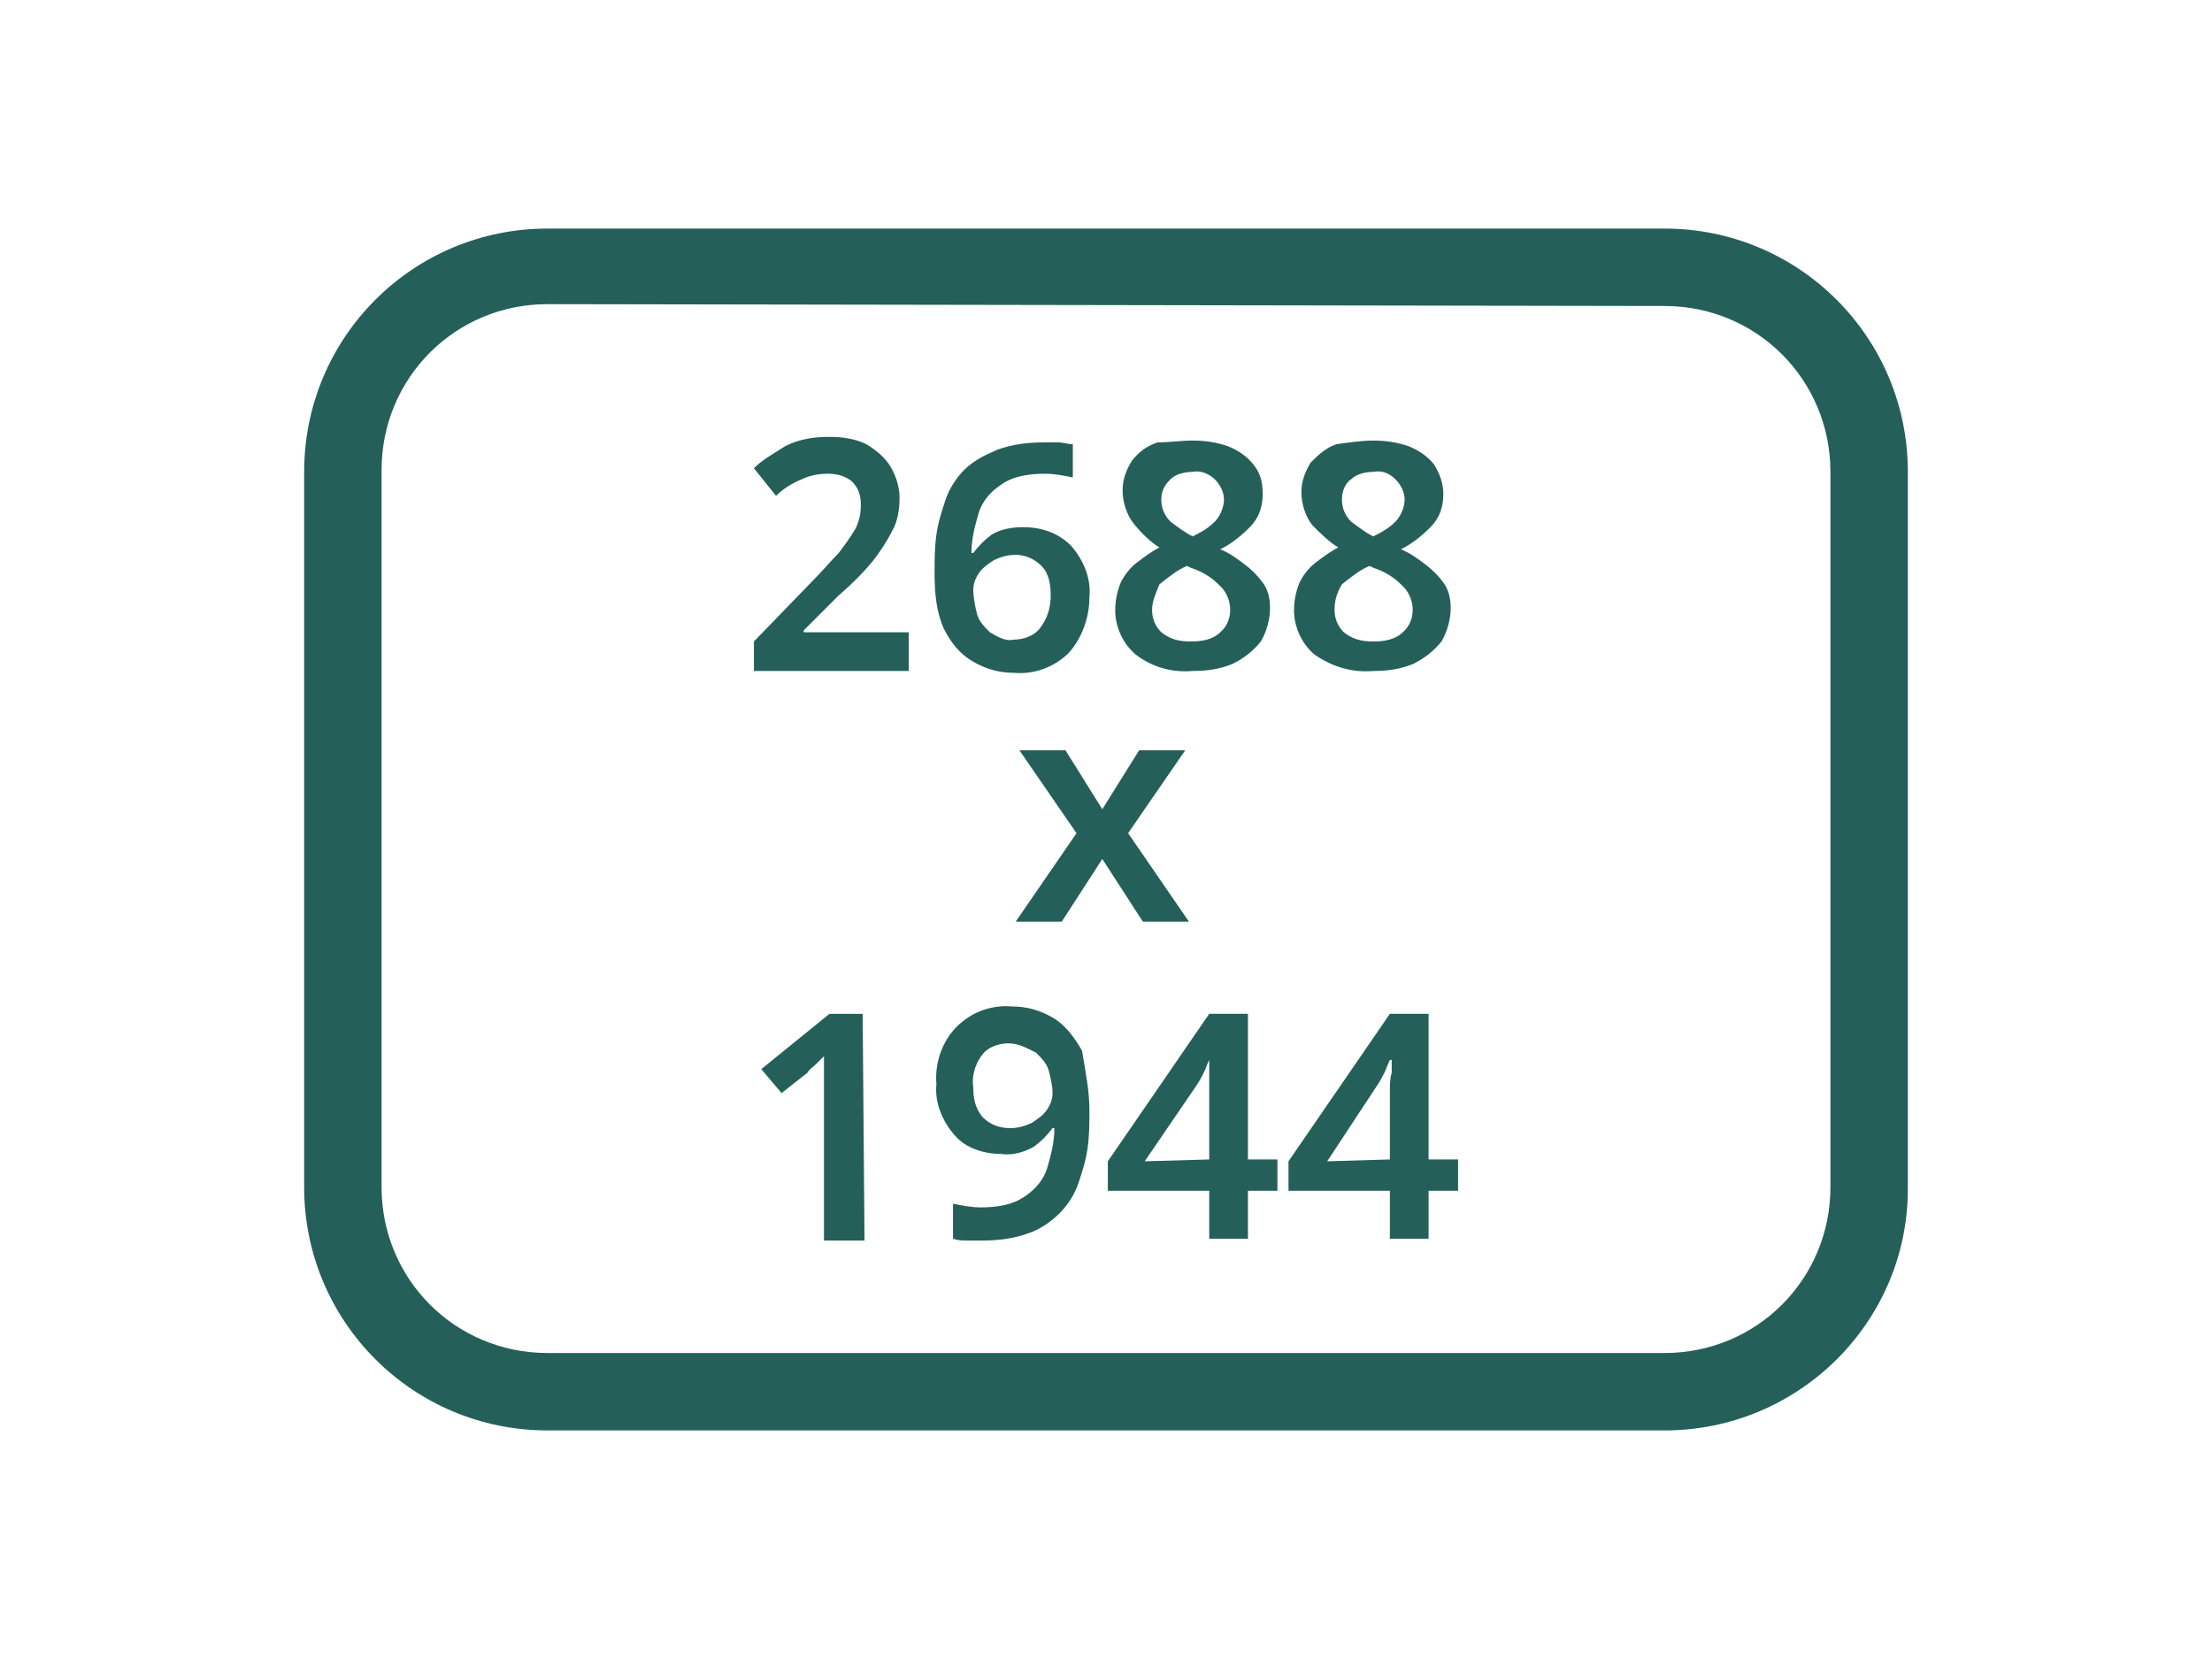
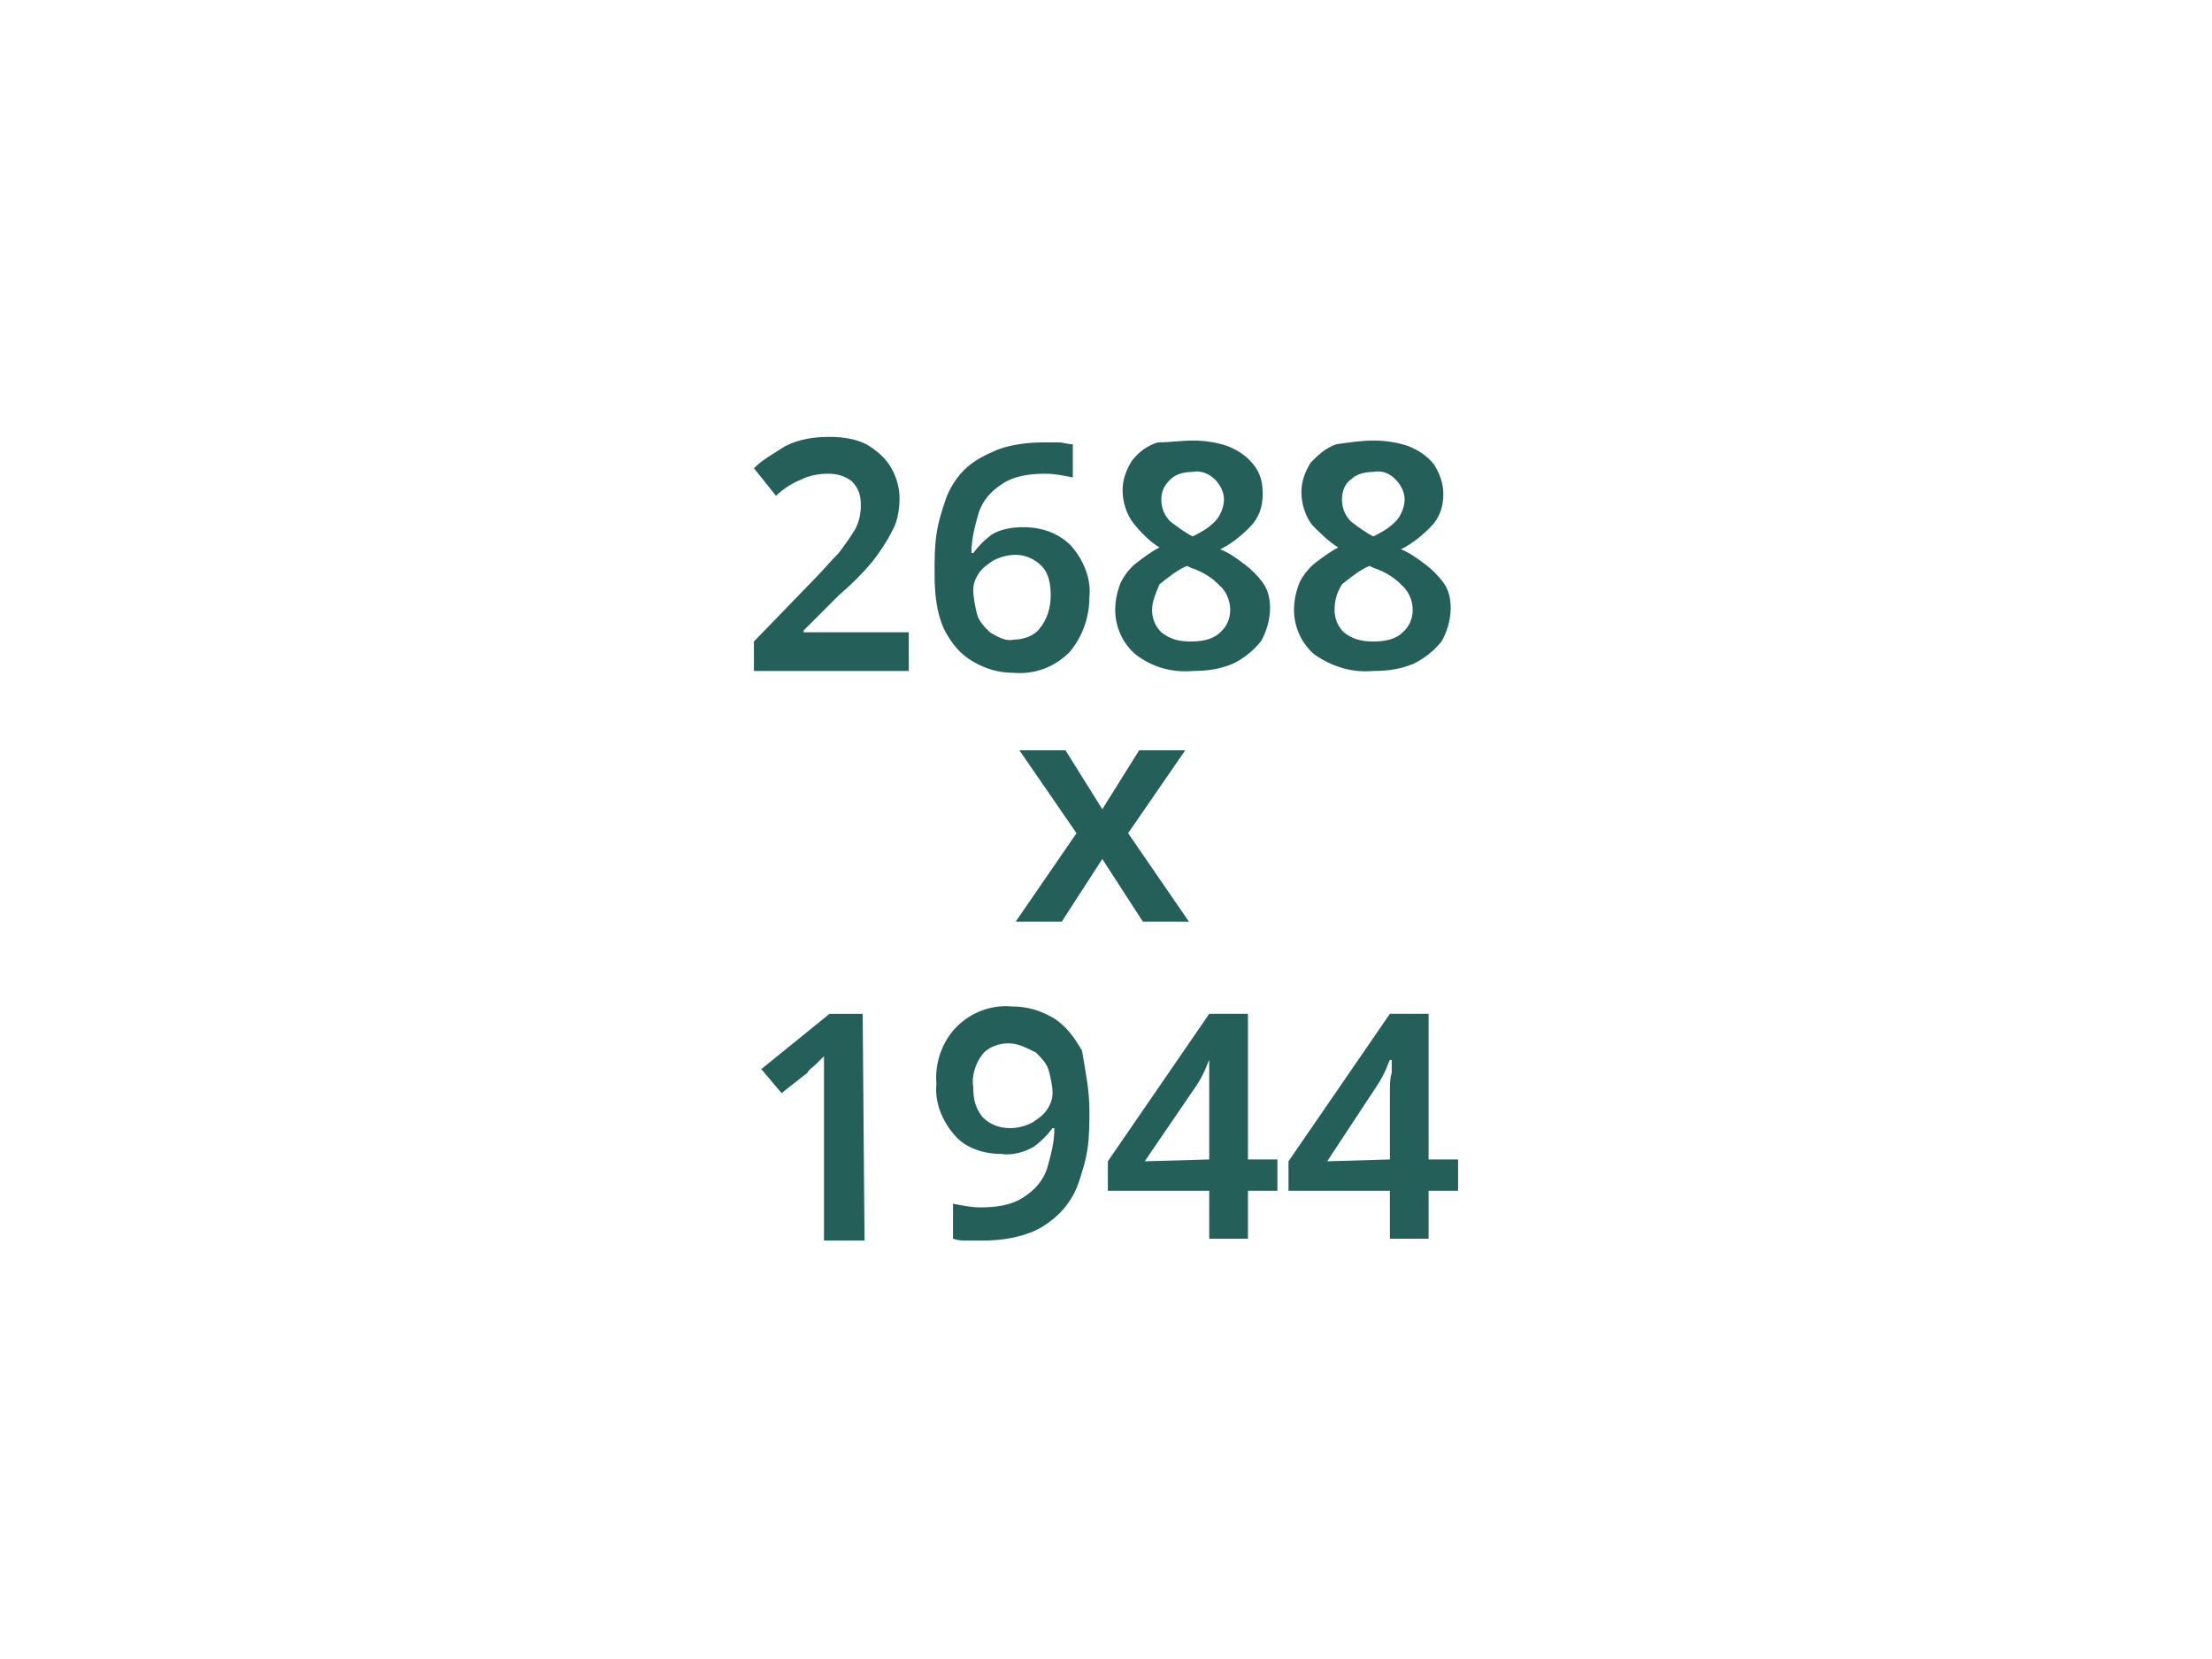
<svg xmlns="http://www.w3.org/2000/svg" id="圖層_1" viewBox="0 0 120 90">
  <style>.st0{fill:#246059}</style>
-   <path class="st0" d="M90.3 77.6H29.7c-7.3 0-13.2-5.9-13.2-13.2V25.6c0-7.3 5.9-13.2 13.2-13.2h60.6c7.3 0 13.2 5.9 13.2 13.2v38.9c0 7.2-5.9 13.1-13.2 13.1zM29.7 16.5c-5 0-9 4-9 9v38.9c0 5 4 9 9 9h60.6c5 0 9-4 9-9V25.6c0-5-4-9-9-9l-60.6-.1z" />
  <path class="st0" d="M49.3 36.4h-8.4v-1.6l3.1-3.2c.6-.6 1.1-1.2 1.5-1.6.3-.4.6-.8.9-1.3.2-.4.3-.8.3-1.3s-.1-.9-.5-1.3c-.4-.3-.8-.4-1.3-.4s-1 .1-1.4.3c-.5.2-1 .5-1.4.9l-1.2-1.5c.5-.5 1.1-.8 1.7-1.2.8-.4 1.6-.5 2.4-.5.7 0 1.4.1 2 .4.5.3 1 .7 1.3 1.2.3.5.5 1.1.5 1.7 0 .6-.1 1.3-.4 1.8-.3.6-.7 1.2-1.1 1.7-.5.6-1.1 1.2-1.8 1.8l-1.9 1.9v.1h5.7v2.1zm1.4-5.3c0-.7 0-1.4.1-2.1.1-.7.3-1.3.5-1.9.2-.6.6-1.2 1-1.6.5-.5 1.1-.8 1.8-1.1.8-.3 1.7-.4 2.5-.4h.8c.3 0 .5.1.8.1v1.8c-.5-.1-1-.2-1.5-.2-.8 0-1.7.1-2.4.6-.6.4-1 .9-1.2 1.5-.2.7-.4 1.4-.4 2.2h.1c.3-.4.6-.7 1-1 .5-.3 1.1-.4 1.7-.4 1 0 1.9.3 2.6 1 .7.8 1.1 1.8 1 2.8 0 1.1-.4 2.2-1.1 3-.8.8-1.9 1.2-3 1.1-.8 0-1.5-.2-2.2-.6-.7-.4-1.2-1-1.6-1.8-.4-.9-.5-1.9-.5-3zm4.3 3.6c.5 0 1.1-.2 1.4-.6.4-.5.6-1.1.6-1.8 0-.6-.1-1.2-.5-1.6-.4-.4-.9-.6-1.4-.6-.4 0-.8.1-1.2.3-.3.2-.6.4-.8.7-.2.3-.3.6-.3.9 0 .4.1.9.2 1.3s.4.7.7 1c.5.3.9.5 1.3.4zm9.7-10.8c.7 0 1.3.1 1.9.3.5.2 1 .5 1.4 1 .4.5.5 1 .5 1.6 0 .7-.2 1.3-.7 1.8-.5.5-1 .9-1.6 1.2.5.2.9.5 1.3.8.4.3.7.6 1 1 .3.4.4.9.4 1.4 0 .6-.2 1.3-.5 1.8-.4.5-.9.9-1.5 1.2-.7.3-1.4.4-2.2.4-1.1.1-2.2-.2-3.1-.9-.7-.6-1.1-1.5-1.1-2.4 0-.5.1-1 .3-1.5.2-.4.5-.8.9-1.1.4-.3.8-.6 1.2-.8-.5-.3-1-.8-1.4-1.3-.4-.5-.6-1.2-.6-1.8 0-.6.2-1.1.5-1.6.4-.5.8-.8 1.4-1 .6 0 1.3-.1 1.9-.1zm-2.2 9.2c0 .5.2.9.5 1.2.5.4 1 .5 1.6.5.6 0 1.2-.1 1.6-.5.7-.6.7-1.7.1-2.4l-.2-.2c-.4-.4-.9-.7-1.5-.9l-.2-.1c-.5.2-1 .6-1.5 1-.2.5-.4.9-.4 1.4zm2.2-7.5c-.4 0-.9.1-1.2.4-.3.3-.5.6-.5 1.1 0 .5.2.9.5 1.2.4.3.8.6 1.2.8.4-.2.8-.4 1.2-.8.3-.3.5-.8.5-1.2 0-.4-.2-.8-.5-1.1-.3-.3-.8-.5-1.2-.4zm9.8-1.7c.7 0 1.3.1 1.9.3.5.2 1 .5 1.4 1 .3.5.5 1 .5 1.6 0 .7-.2 1.3-.7 1.8-.5.5-1 .9-1.6 1.2.5.2.9.5 1.3.8.4.3.7.6 1 1 .3.4.4.9.4 1.4 0 .6-.2 1.3-.5 1.8-.4.5-.9.9-1.5 1.2-.7.3-1.4.4-2.2.4-1.1.1-2.2-.2-3.2-.9-.7-.6-1.1-1.5-1.1-2.4 0-.5.1-1 .3-1.5.2-.4.5-.8.9-1.1.4-.3.8-.6 1.2-.8-.5-.3-1-.8-1.4-1.2-.4-.5-.6-1.2-.6-1.8 0-.6.2-1.1.5-1.6.4-.4.8-.8 1.4-1 .7-.1 1.4-.2 2-.2zm-2.1 9.2c0 .5.2.9.5 1.2.5.4 1 .5 1.6.5.6 0 1.2-.1 1.6-.5.7-.6.7-1.7.1-2.4l-.2-.2c-.4-.4-.9-.7-1.5-.9l-.2-.1c-.5.2-1 .6-1.5 1-.3.5-.4.9-.4 1.4zm2.1-7.5c-.4 0-.9.1-1.2.4-.3.2-.5.6-.5 1.1 0 .5.2.9.5 1.2.4.3.8.6 1.2.8.4-.2.8-.4 1.2-.8.3-.3.5-.8.5-1.2 0-.4-.2-.8-.5-1.1-.3-.3-.7-.5-1.2-.4zM46.9 67.3h-2.2v-7.6-1.2-1.2l-.4.4c-.2.2-.4.3-.5.5l-1.4 1.1-1.1-1.3 3.7-3h1.8l.1 12.3zm12.2-7.1c0 .7 0 1.4-.1 2.1-.1.7-.3 1.3-.5 1.9-.2.6-.6 1.2-1 1.6-.5.5-1.1.9-1.7 1.1-.8.3-1.7.4-2.5.4h-.8c-.3 0-.5 0-.8-.1v-1.9c.5.1 1 .2 1.5.2.8 0 1.7-.1 2.4-.6.6-.4 1-.9 1.2-1.5.2-.7.4-1.4.4-2.2h-.1c-.3.4-.6.7-1 1-.5.3-1.2.5-1.8.4-.9 0-1.9-.3-2.5-1-.7-.8-1.1-1.8-1-2.8-.1-1.1.3-2.3 1.1-3.1.8-.8 1.9-1.2 3-1.1.8 0 1.5.2 2.2.6.7.4 1.2 1.1 1.6 1.8.2 1.2.4 2.2.4 3.2zm-4.4-3.6c-.5 0-1.1.2-1.4.6-.4.5-.6 1.2-.5 1.8 0 .6.1 1.1.5 1.6.4.4.9.6 1.5.6.4 0 .8-.1 1.2-.3.3-.2.6-.4.8-.7.2-.3.3-.6.3-.9 0-.4-.1-.8-.2-1.2-.1-.4-.4-.7-.7-1-.6-.3-1-.5-1.5-.5zm14.6 8h-1.6v2.6h-2.1v-2.6h-5.5V63l5.5-8h2.1v7.9h1.6v1.7zm-3.7-1.7v-2.7-1-1-.7c-.1.2-.2.5-.3.7-.1.2-.2.4-.4.7L62.1 63l3.5-.1zm13.5 1.7h-1.6v2.6h-2.1v-2.6h-5.5V63l5.5-8h2.1v7.9h1.6v1.7zm-3.7-1.7v-2.7-1c0-.3 0-.7.1-1v-.7h-.1c-.1.2-.2.5-.3.7-.1.2-.2.4-.4.7L72 63l3.4-.1zm-17-17.7l-3.1-4.5h2.5l2 3.2 2-3.2h2.5l-3.1 4.5 3.3 4.8H62l-2.2-3.4-2.2 3.4h-2.5l3.3-4.8z" />
</svg>